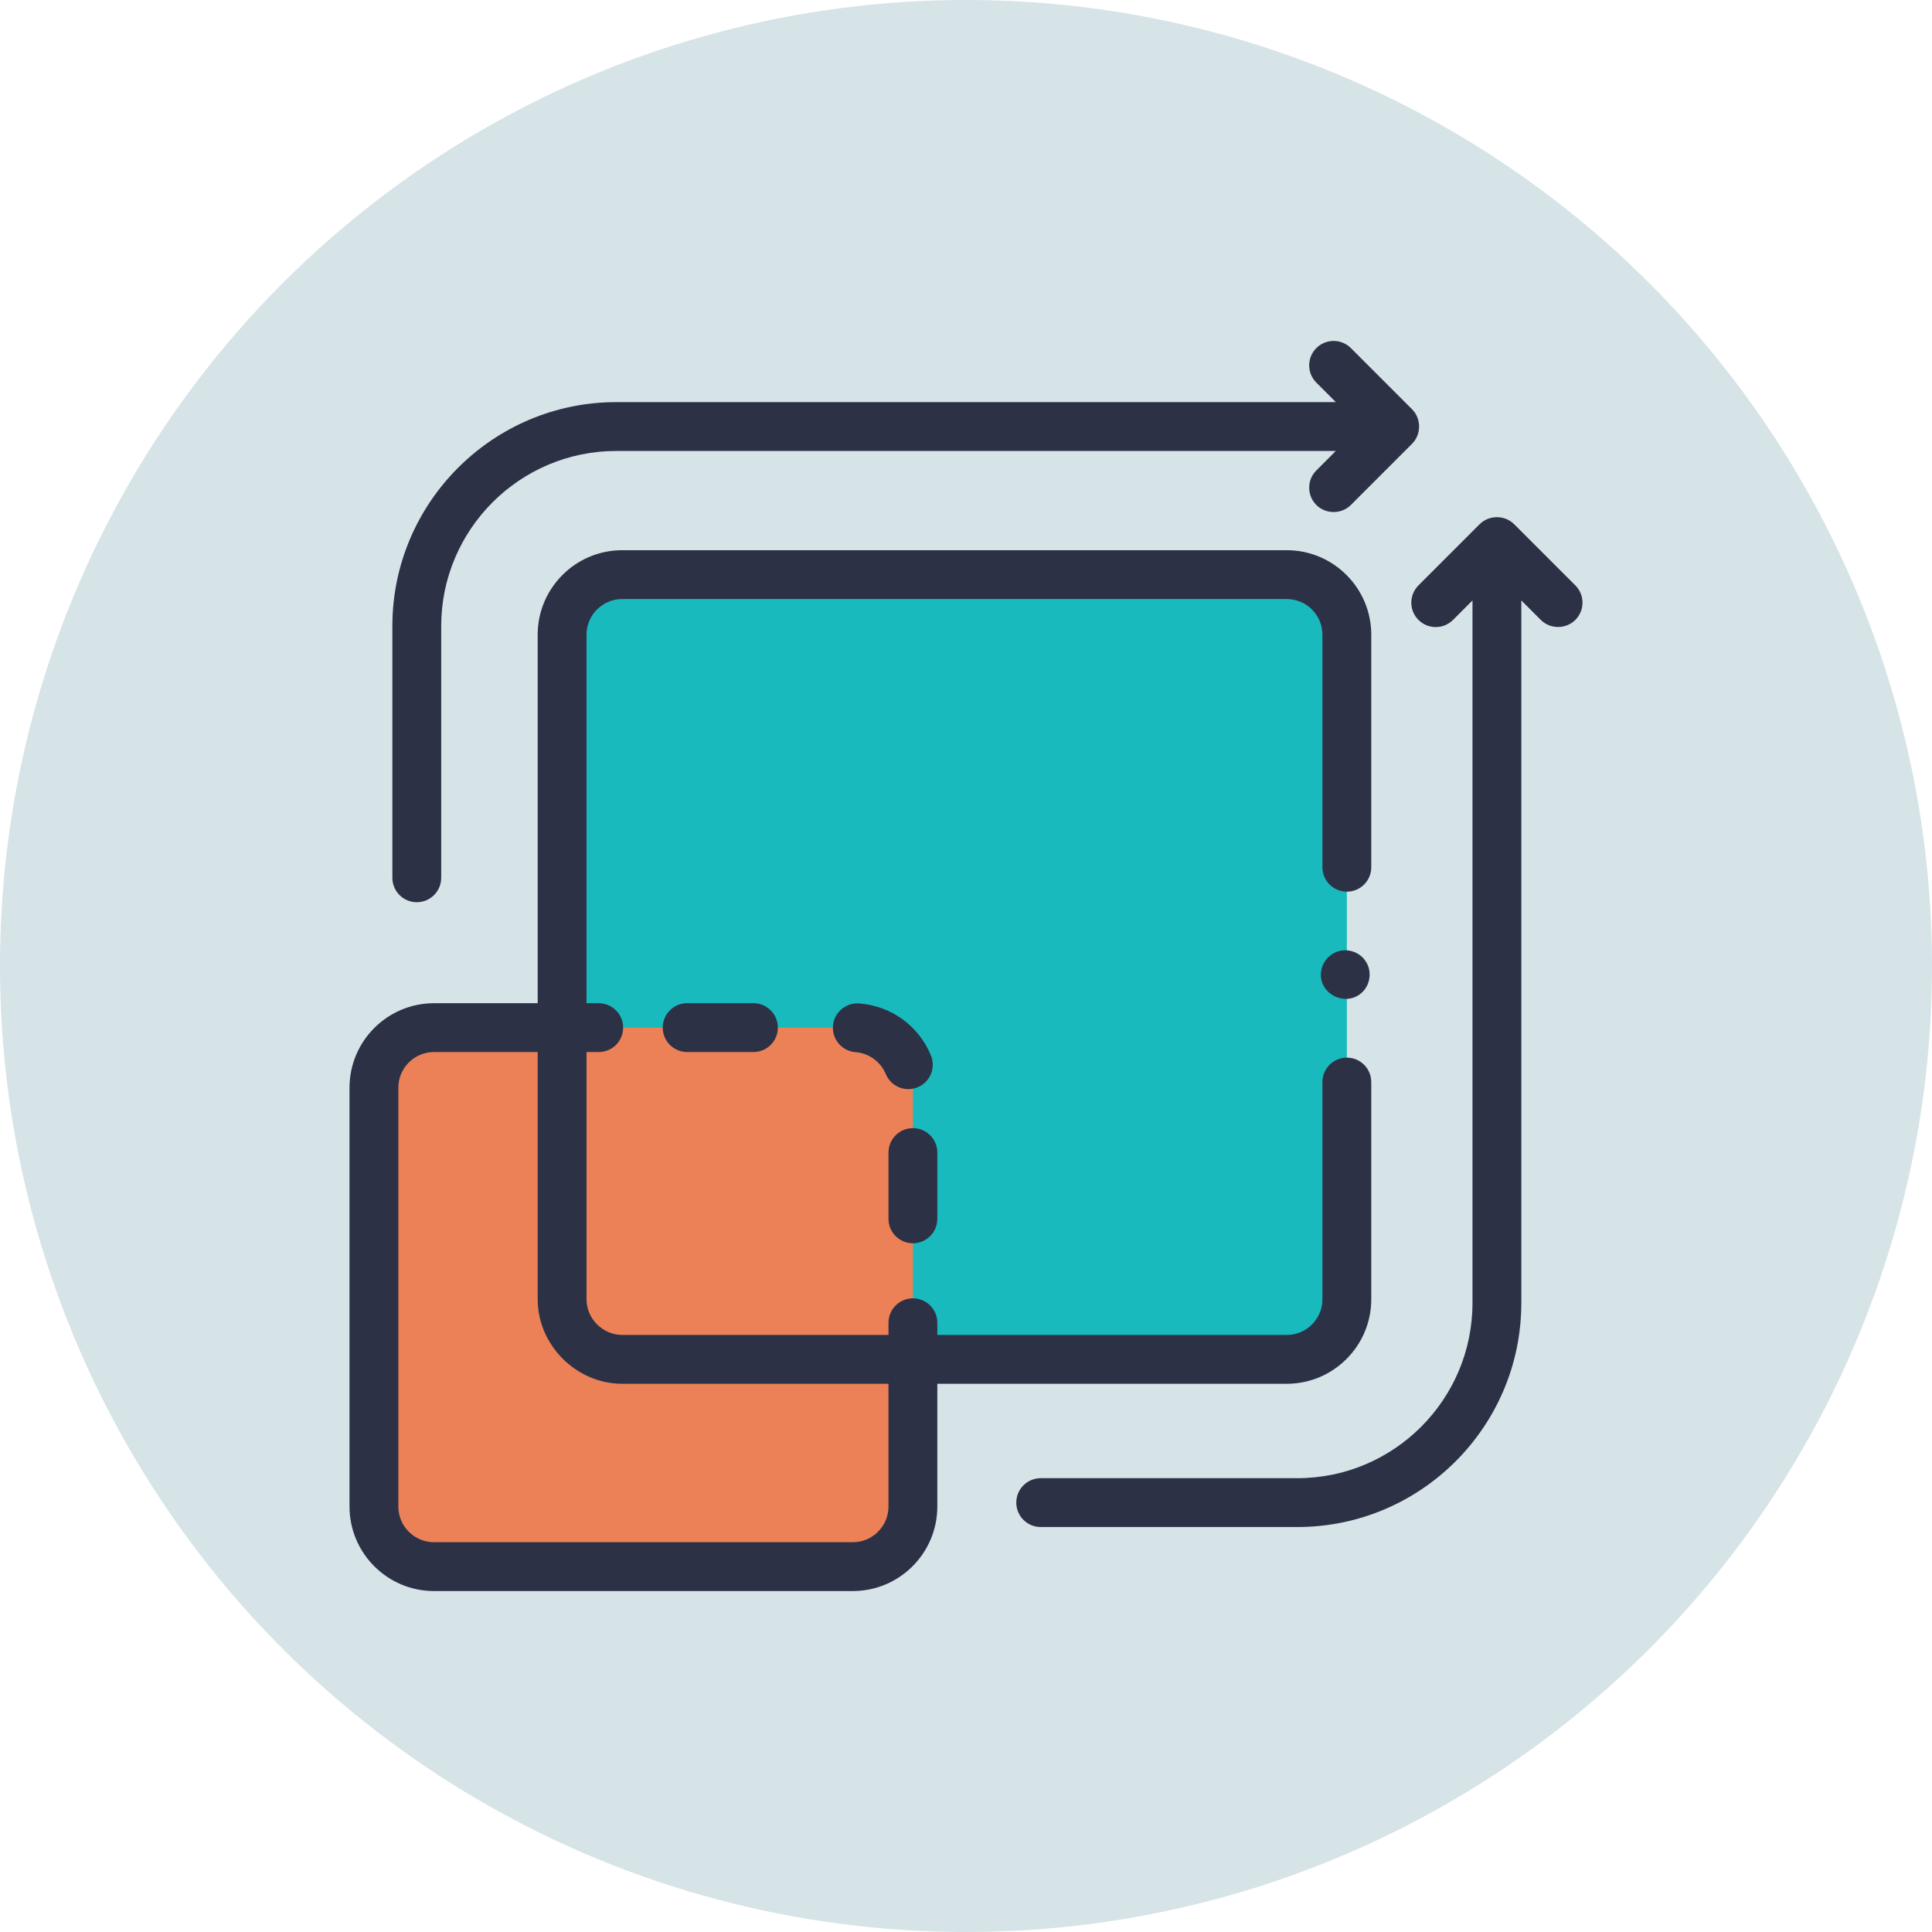
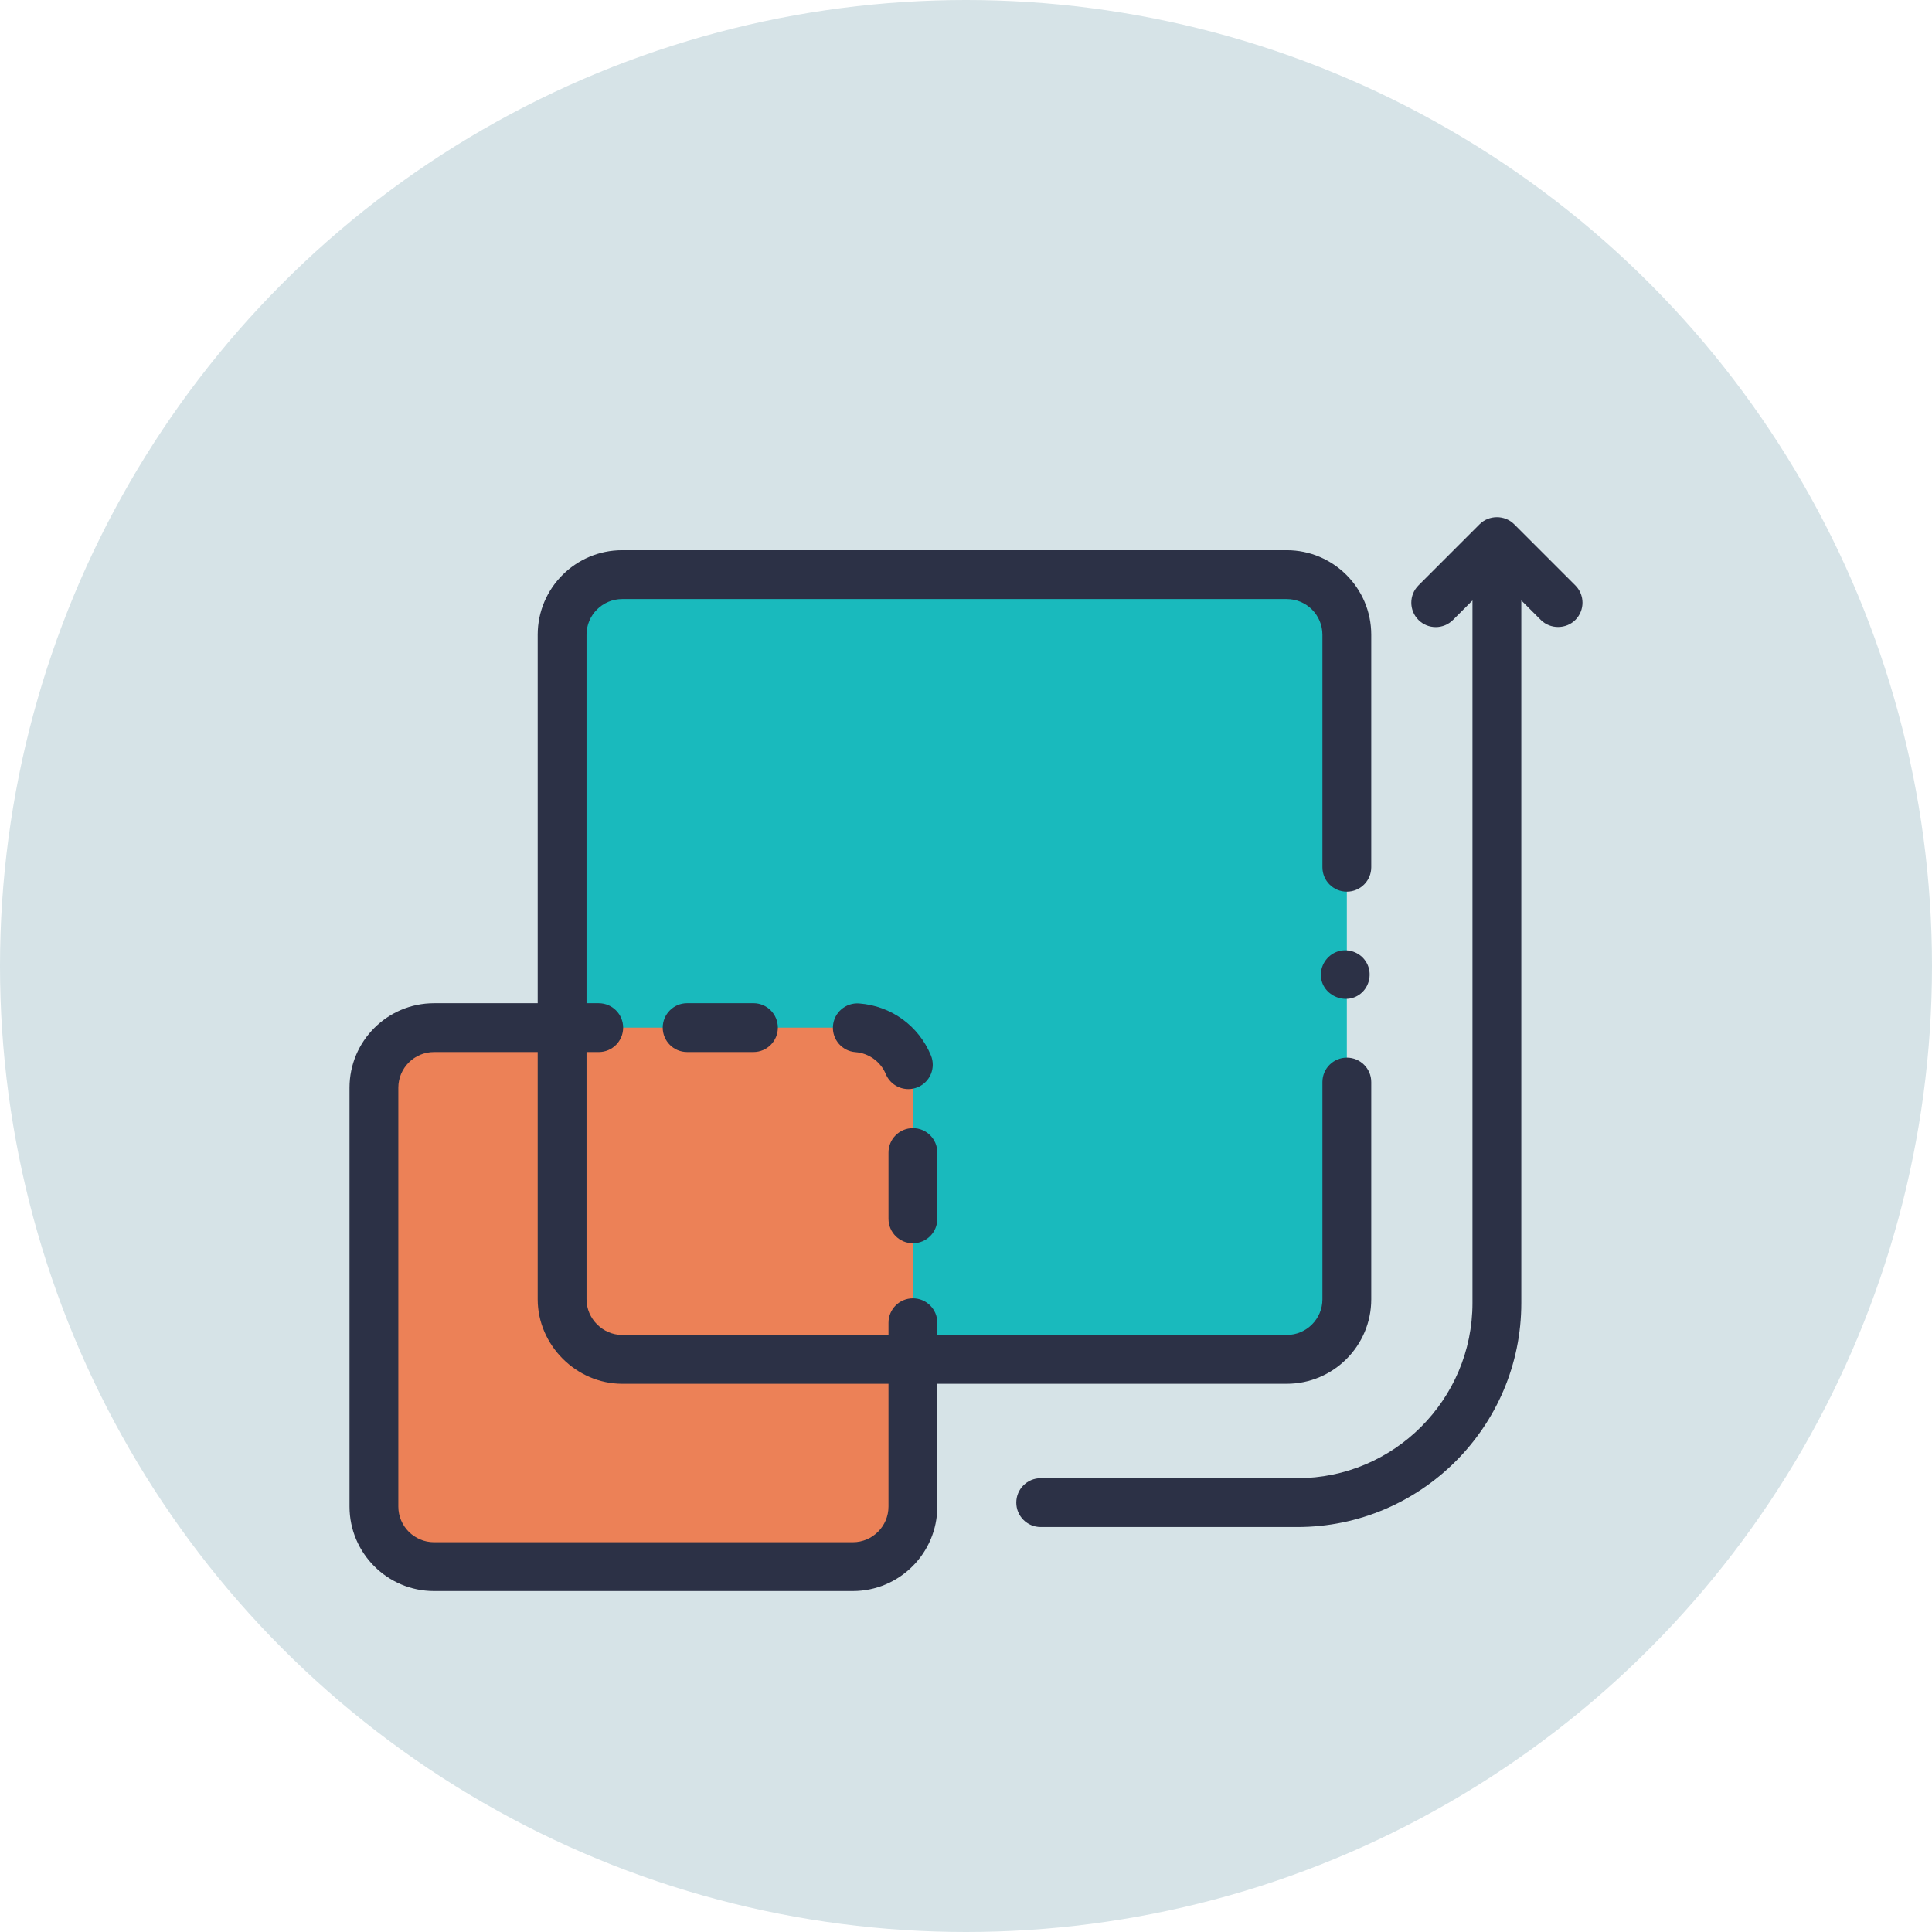
<svg xmlns="http://www.w3.org/2000/svg" width="170" height="170" viewBox="0 0 170 170" fill="none">
  <g clip-path="url(#clip0_417_977)">
    <circle cx="85" cy="85" r="85" fill="#D6E3E7" />
    <g clip-path="url(#clip1_417_977)">
      <path d="M80.328 119.611V132.562C80.328 135.482 77.962 137.849 75.043 137.849H38.188C35.268 137.849 32.902 135.482 32.902 132.562V95.707C32.902 92.79 35.267 90.422 38.188 90.422H49.461V114.326C49.461 117.246 51.828 119.611 54.746 119.611H80.328V119.611Z" fill="#EC8157" />
      <path d="M118.511 76.311V55.848C118.511 52.929 116.144 50.562 113.225 50.562H54.746C51.827 50.562 49.461 52.929 49.461 55.848V114.327C49.461 117.246 51.827 119.613 54.746 119.613H113.225C116.144 119.613 118.511 117.246 118.511 114.327V95.211V76.311H118.511Z" fill="#19BABD" />
      <path d="M49.461 90.422H75.043C77.962 90.422 80.329 92.788 80.329 95.708V119.611H54.81C51.856 119.611 49.461 117.215 49.461 114.261V90.422Z" fill="#EC8157" />
      <path d="M30.754 95.708V132.563C30.754 136.664 34.089 139.999 38.188 139.999H75.042C79.141 139.999 82.476 136.664 82.476 132.563V121.761H113.225C117.324 121.761 120.659 118.426 120.659 114.327V95.211C120.659 94.025 119.697 93.063 118.511 93.063C117.324 93.063 116.362 94.025 116.362 95.211V114.327C116.362 116.057 114.955 117.464 113.225 117.464H82.477V116.39C82.477 115.203 81.515 114.242 80.329 114.242C79.142 114.242 78.18 115.203 78.18 116.39V117.464H54.746C53.037 117.464 51.609 116.034 51.609 114.327V92.572H52.683C53.87 92.572 54.832 91.61 54.832 90.424C54.832 89.237 53.87 88.275 52.683 88.275H51.609V55.848C51.609 54.118 53.017 52.711 54.747 52.711H113.225C114.955 52.711 116.362 54.118 116.362 55.848V76.311C116.362 77.498 117.324 78.46 118.511 78.46C119.697 78.46 120.659 77.498 120.659 76.311V55.848C120.659 51.749 117.324 48.414 113.225 48.414H54.747C50.647 48.414 47.312 51.749 47.312 55.848V88.275H38.188C34.089 88.275 30.754 91.609 30.754 95.708ZM35.05 95.708C35.05 93.979 36.458 92.571 38.188 92.571H47.312V114.327C47.312 118.363 50.711 121.761 54.747 121.761H78.179V132.563C78.179 134.294 76.772 135.702 75.042 135.702H38.188C36.458 135.702 35.05 134.294 35.05 132.563V95.708Z" fill="#2C3146" />
-       <path d="M34.525 55.093V77.239C34.525 78.425 35.487 79.387 36.674 79.387C37.86 79.387 38.822 78.425 38.822 77.239V55.093C38.822 46.594 45.737 39.68 54.235 39.68H117.542L115.827 41.395C114.988 42.234 114.988 43.594 115.827 44.433C116.655 45.261 118.038 45.261 118.866 44.433L124.248 39.051C125.074 38.226 125.075 36.837 124.249 36.012L118.866 30.629C118.027 29.79 116.666 29.79 115.827 30.629C114.988 31.468 114.988 32.829 115.827 33.668L117.542 35.383H54.235C43.367 35.383 34.525 44.225 34.525 55.093Z" fill="#2C3146" />
      <path d="M91.573 134.365H114.153C125.021 134.365 133.863 125.523 133.863 114.654V52.833L135.578 54.548C136.406 55.376 137.789 55.376 138.617 54.548C139.456 53.709 139.456 52.349 138.617 51.51L133.234 46.127C132.408 45.302 131.022 45.301 130.195 46.127L124.813 51.51C123.974 52.349 123.974 53.709 124.813 54.548C125.652 55.387 127.012 55.387 127.851 54.548L129.566 52.833V114.654C129.566 123.153 122.652 130.068 114.153 130.068H91.573C90.387 130.068 89.425 131.03 89.425 132.216C89.425 133.403 90.387 134.365 91.573 134.365Z" fill="#2C3146" />
      <path d="M60.462 88.273C59.276 88.273 58.314 89.235 58.314 90.422C58.314 91.609 59.276 92.57 60.462 92.57H66.296C67.483 92.57 68.445 91.609 68.445 90.422C68.445 89.235 67.483 88.273 66.296 88.273H60.462Z" fill="#2C3146" />
      <path d="M79.928 95.833C80.202 95.833 80.481 95.78 80.75 95.669C81.846 95.214 82.366 93.957 81.911 92.861C80.829 90.251 78.408 88.502 75.594 88.295C74.411 88.21 73.381 89.096 73.294 90.28C73.207 91.463 74.095 92.493 75.279 92.58C76.447 92.666 77.492 93.423 77.942 94.507C78.286 95.335 79.085 95.833 79.928 95.833Z" fill="#2C3146" />
      <path d="M80.329 109.397C81.515 109.397 82.477 108.435 82.477 107.248V101.414C82.477 100.227 81.515 99.266 80.329 99.266C79.142 99.266 78.18 100.227 78.18 101.414V107.248C78.18 108.435 79.142 109.397 80.329 109.397Z" fill="#2C3146" />
      <path d="M120.159 84.572C119.7 83.869 118.824 83.504 118 83.648C117.042 83.817 116.307 84.639 116.232 85.606C116.084 87.527 118.472 88.638 119.859 87.316C120.597 86.612 120.74 85.419 120.159 84.572Z" fill="#2C3146" />
    </g>
  </g>
  <defs>
    <clipPath id="clip0_417_977">
      <rect width="170" height="170" fill="white" />
    </clipPath>
    <clipPath id="clip1_417_977">
      <rect width="110" height="110" fill="white" transform="translate(30 30)" />
    </clipPath>
  </defs>
</svg>